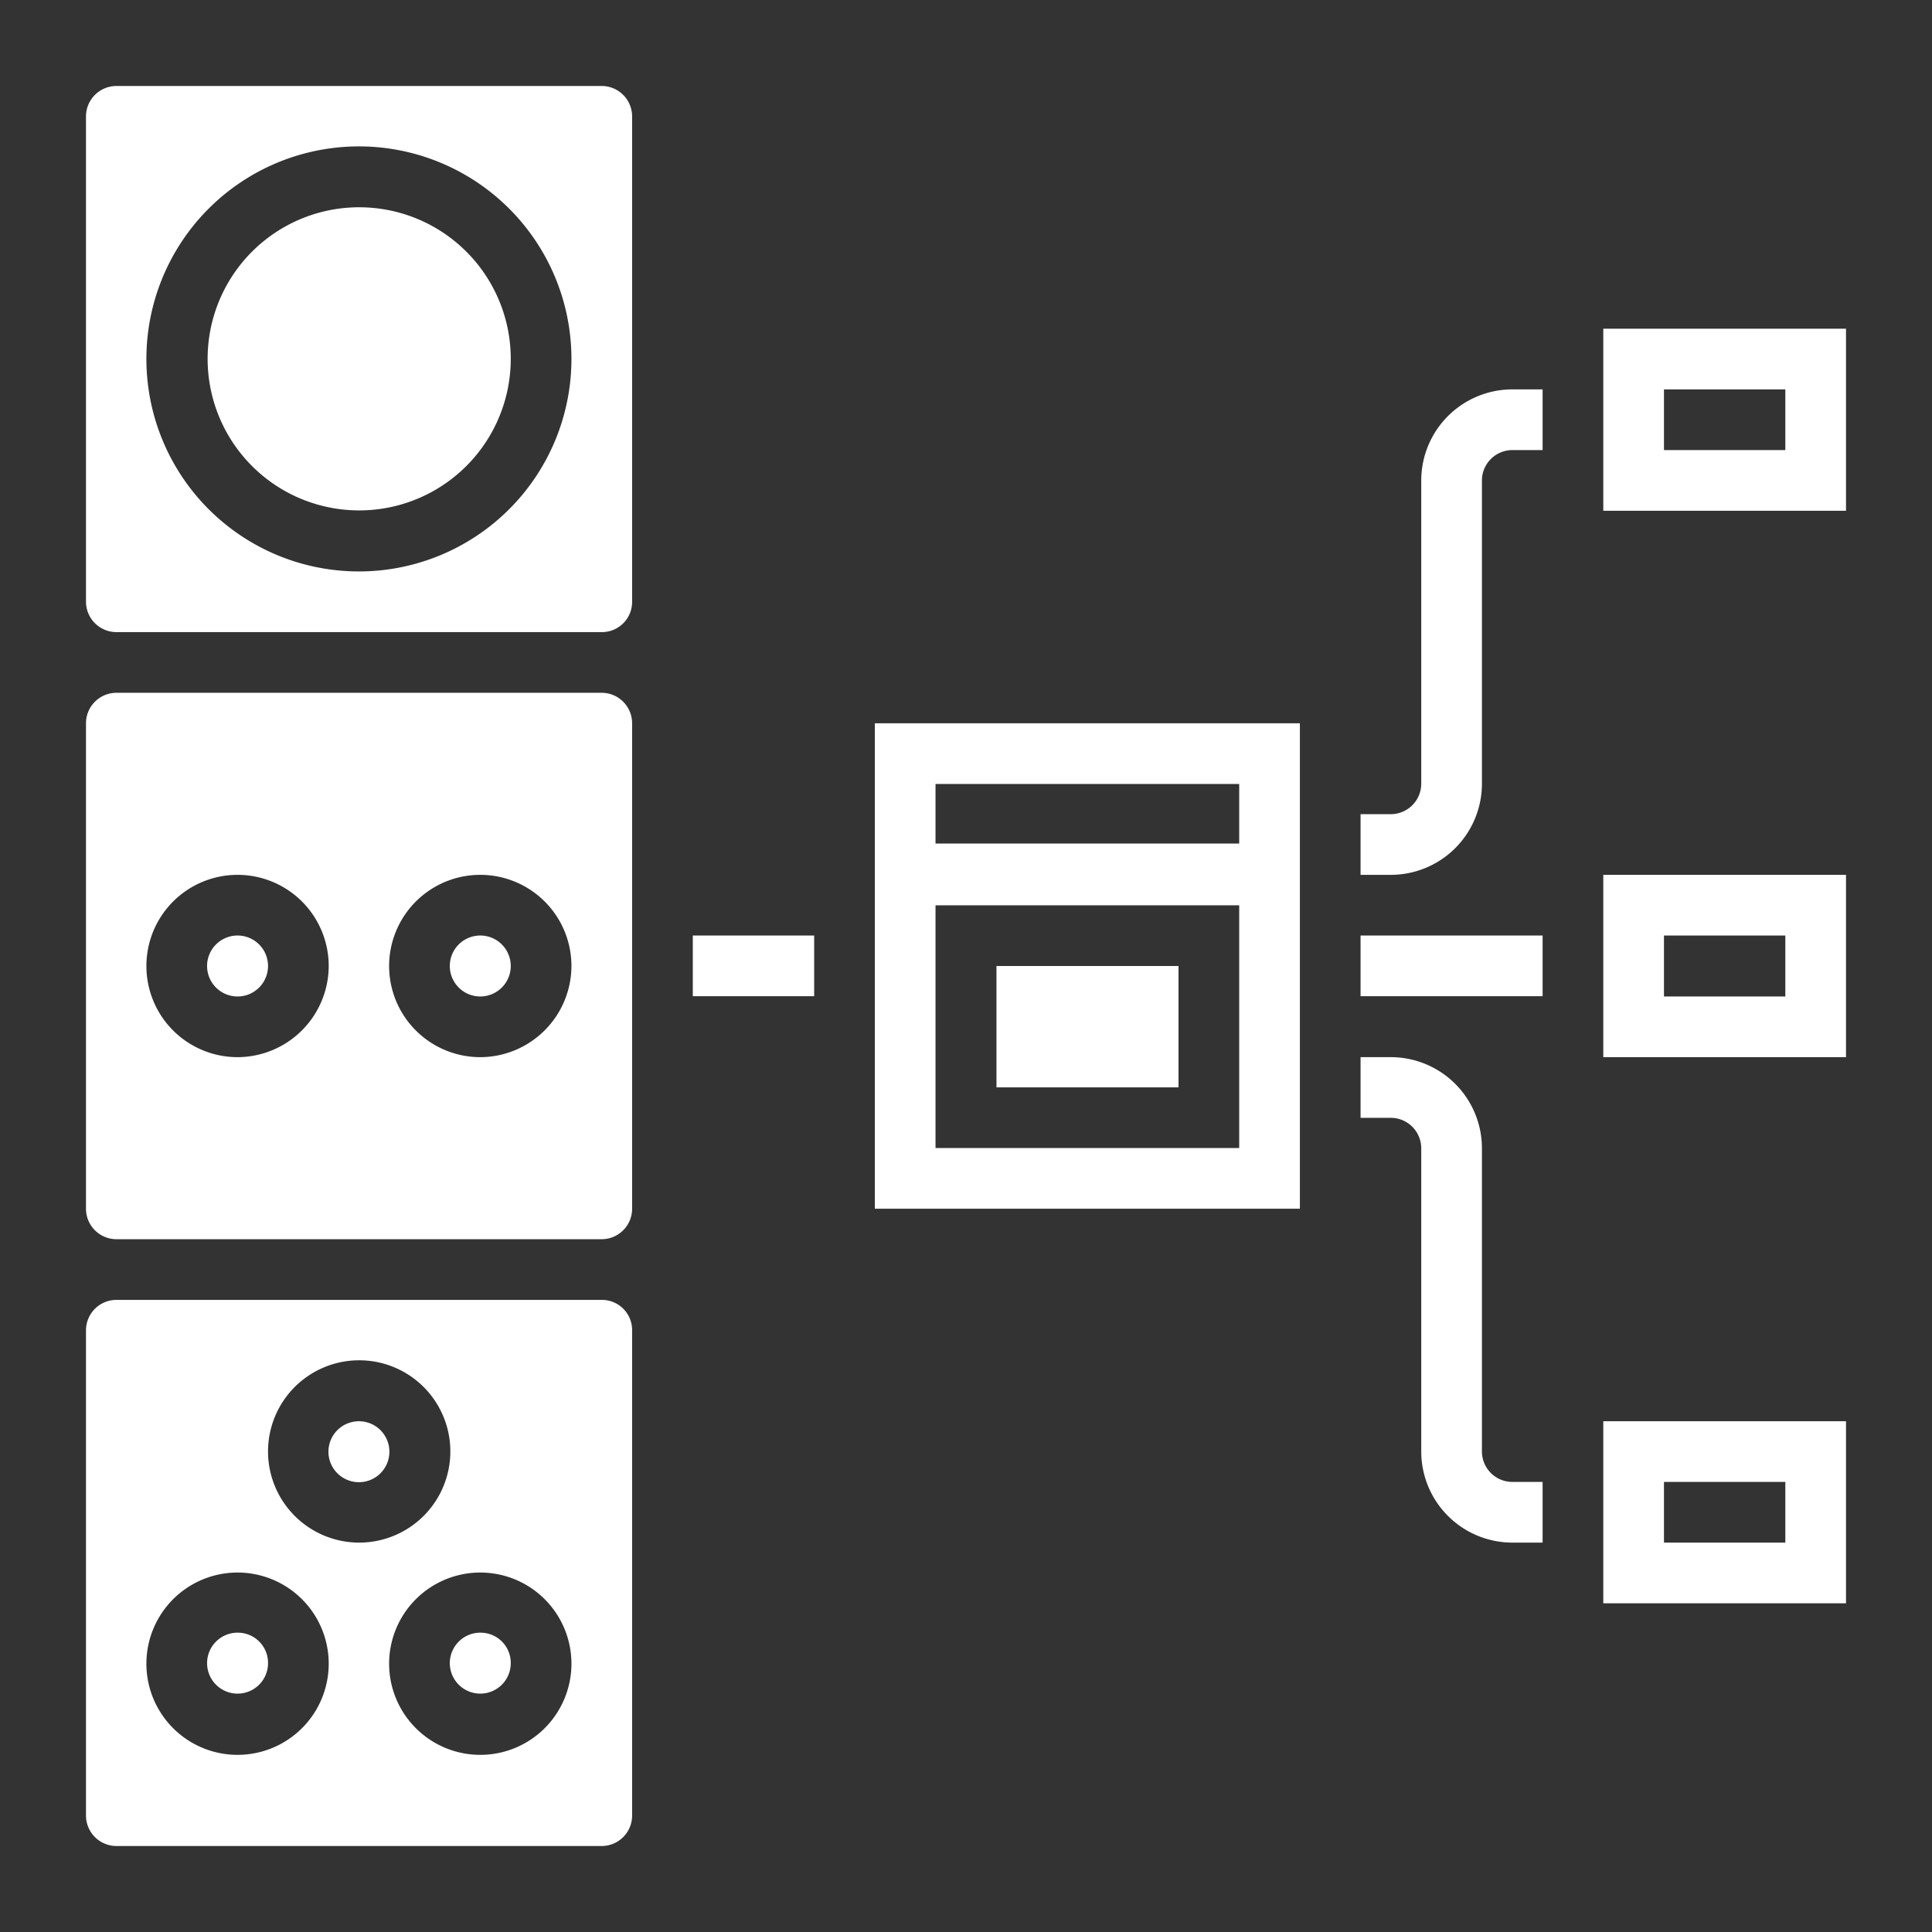
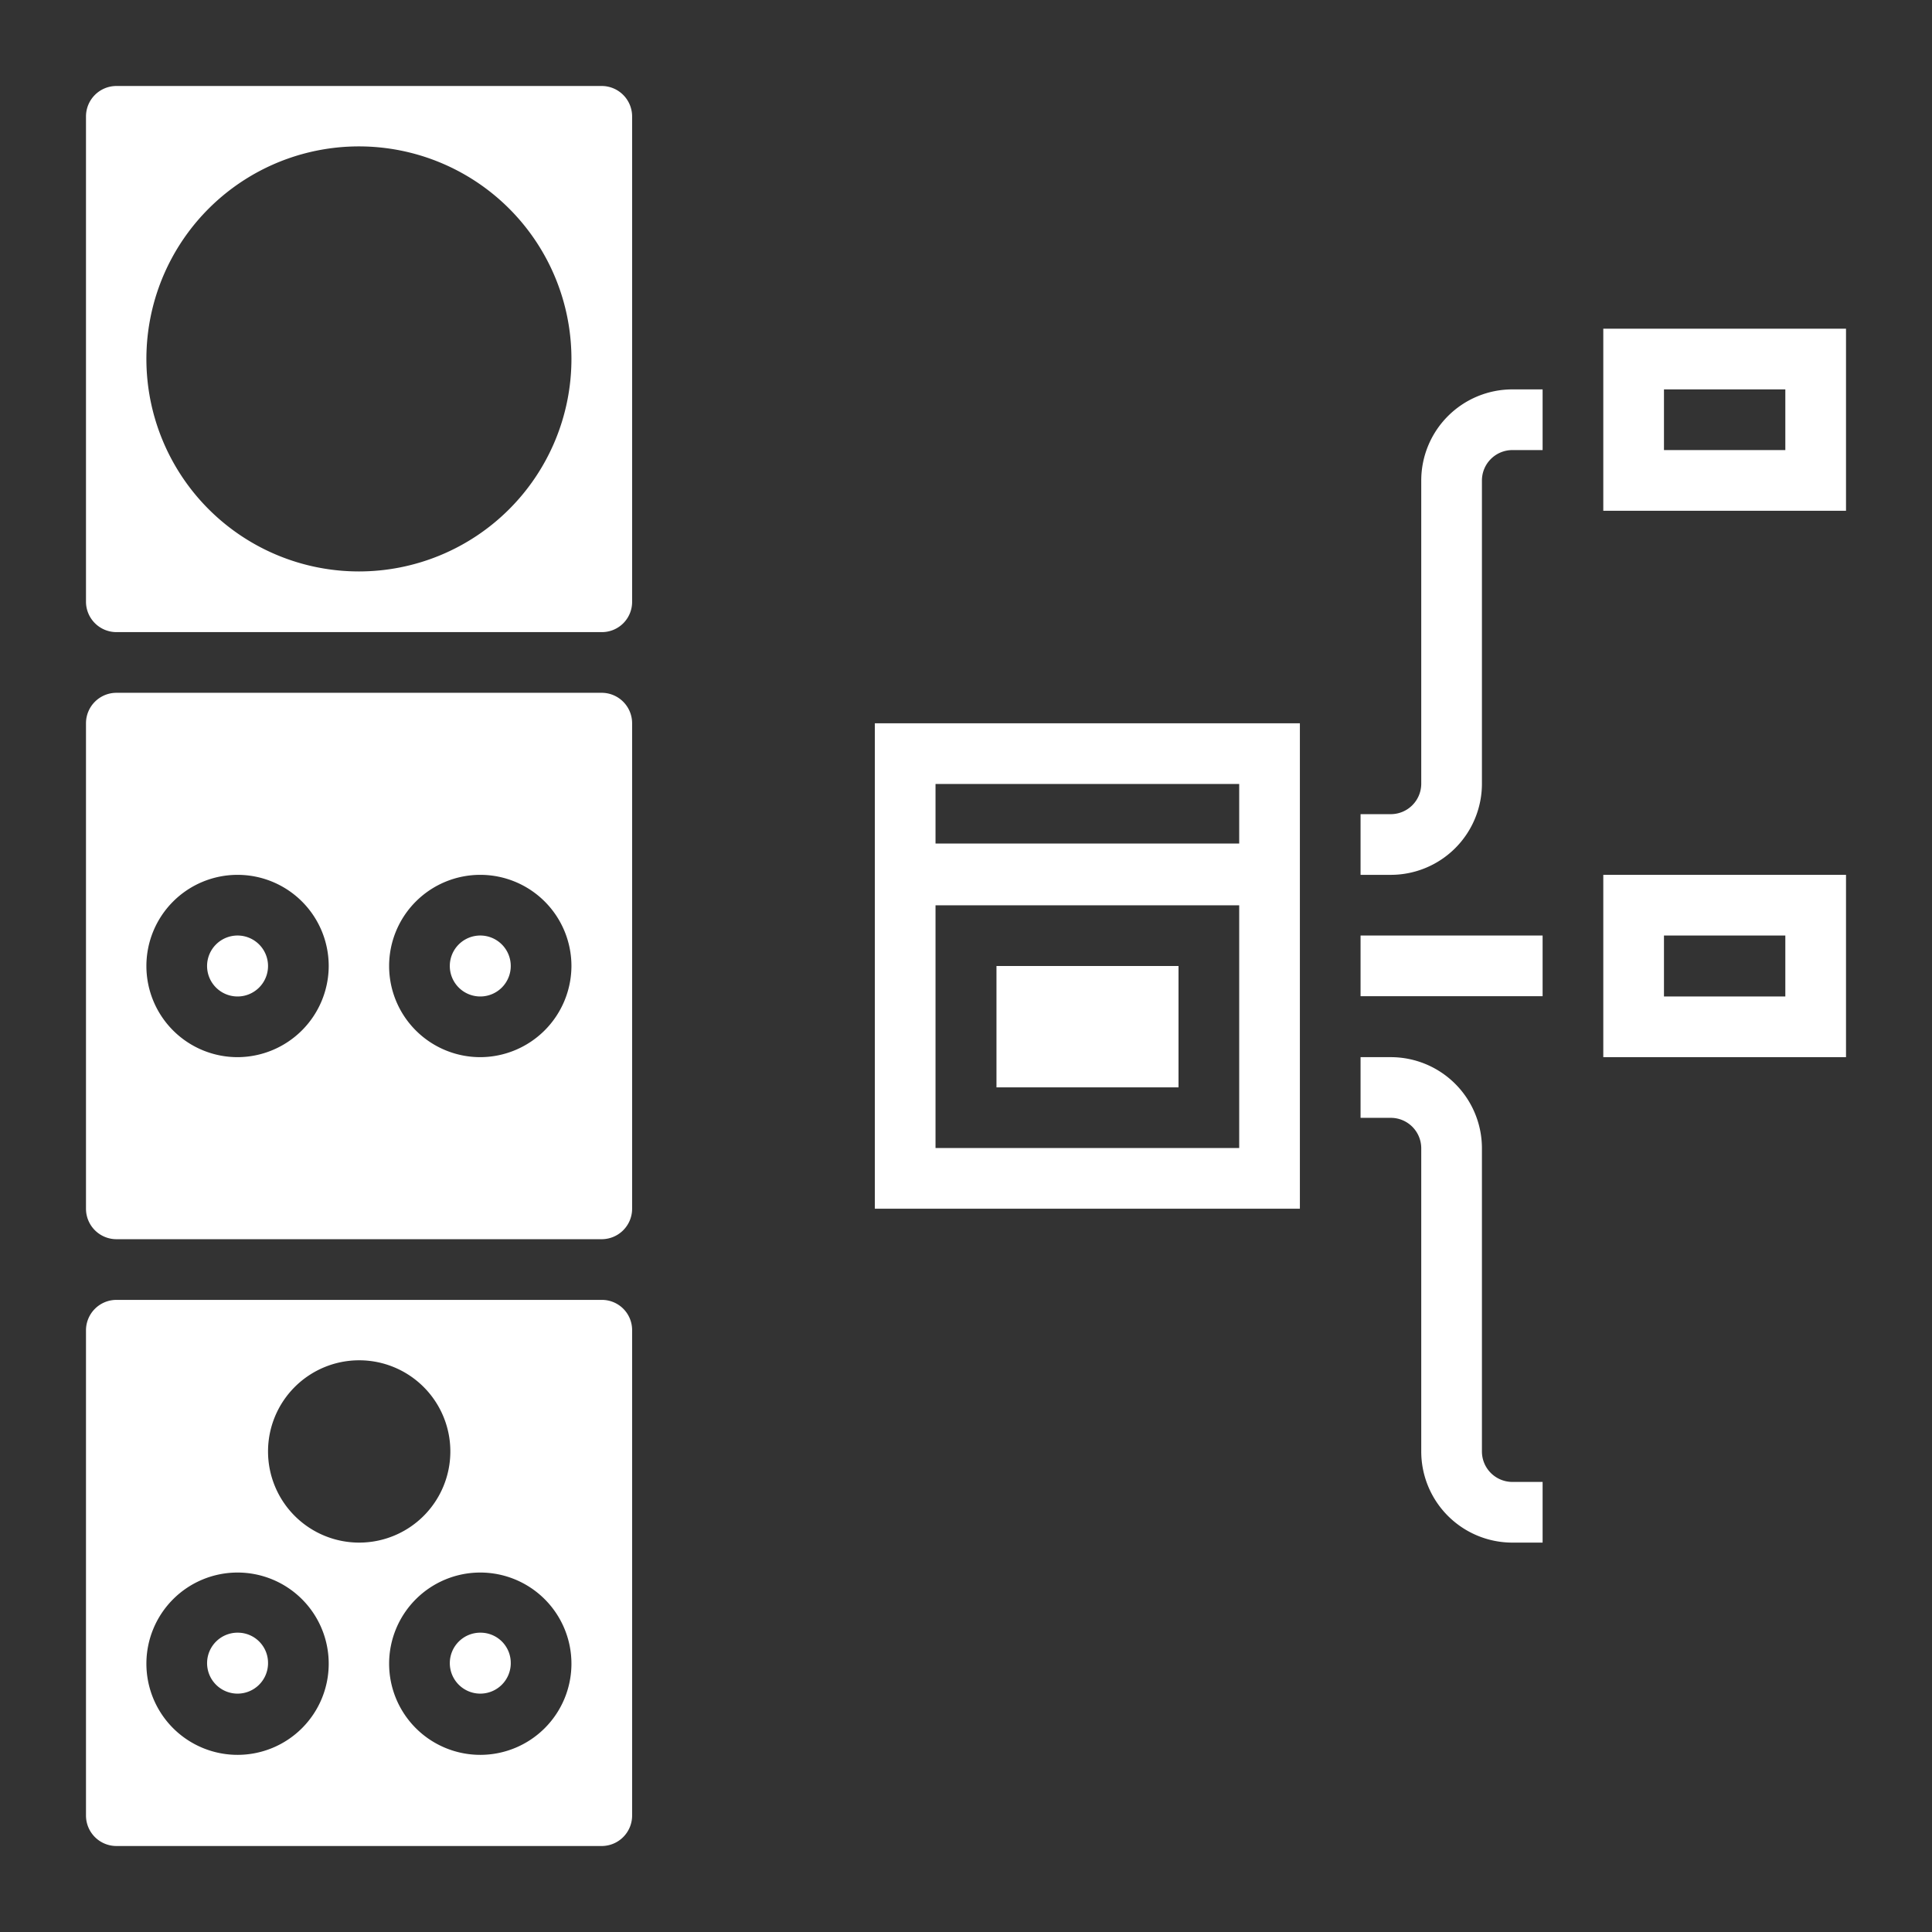
<svg xmlns="http://www.w3.org/2000/svg" width="71" height="71" viewBox="0 0 71 71">
  <rect x="0" y="0" width="71" height="71" fill="#333333" stroke="none" />
  <title>Dominate-search-ranking</title>
-   <rect x="25.46" y="34.38" width="4.46" height="2.23" fill="#fff" />
  <rect x="50" y="34.38" width="6.69" height="2.23" fill="#fff" />
  <path d="M52.23,17.66V28.81a1.12,1.12,0,0,1-1.12,1.11H50v2.23h1.11a3.35,3.35,0,0,0,3.35-3.34V17.66a1.12,1.12,0,0,1,1.11-1.12h1.12V14.31H55.57a3.35,3.35,0,0,0-3.34,3.35Zm0,0" fill="#fff" />
  <path d="M54.46,53.34V42.19a3.35,3.35,0,0,0-3.35-3.34H50v2.23h1.11a1.12,1.12,0,0,1,1.12,1.11V53.34a3.35,3.35,0,0,0,3.34,3.35h1.12V54.46H55.57a1.12,1.12,0,0,1-1.11-1.12Zm0,0" fill="#fff" />
  <path d="M9.85,35.5a1.12,1.12,0,1,1-1.11-1.12A1.12,1.12,0,0,1,9.85,35.5Zm0,0" fill="#fff" />
-   <path d="M18.77,35.5a1.12,1.12,0,1,1-1.11-1.12,1.12,1.12,0,0,1,1.11,1.12Zm0,0" fill="#fff" />
+   <path d="M18.77,35.5a1.12,1.12,0,1,1-1.11-1.12,1.12,1.12,0,0,1,1.11,1.12Z" fill="#fff" />
  <path d="M22.12,3.16H4.28A1.12,1.12,0,0,0,3.16,4.28V22.12a1.12,1.12,0,0,0,1.12,1.11H22.12a1.11,1.11,0,0,0,1.11-1.11V4.28a1.12,1.12,0,0,0-1.11-1.12ZM13.2,21A7.81,7.81,0,1,1,21,13.2,7.81,7.81,0,0,1,13.2,21Zm0,0" fill="#fff" />
-   <path d="M18.77,13.2a5.57,5.57,0,1,1-1.63-3.95,5.57,5.57,0,0,1,1.63,3.95Zm0,0" fill="#fff" />
  <path d="M22.12,25.46H4.28a1.12,1.12,0,0,0-1.12,1.12V44.42a1.12,1.12,0,0,0,1.12,1.12H22.12a1.12,1.12,0,0,0,1.11-1.12V26.58a1.12,1.12,0,0,0-1.11-1.12ZM8.74,38.85a3.35,3.35,0,1,1,3.34-3.35,3.36,3.36,0,0,1-3.34,3.35Zm8.92,0A3.35,3.35,0,1,1,21,35.5a3.36,3.36,0,0,1-3.34,3.35Zm0,0" fill="#fff" />
  <path d="M9.85,61.15A1.12,1.12,0,1,1,8.74,60a1.11,1.11,0,0,1,1.11,1.12Zm0,0" fill="#fff" />
  <path d="M22.12,47.77H4.28a1.12,1.12,0,0,0-1.12,1.11V66.72a1.12,1.12,0,0,0,1.12,1.12H22.12a1.12,1.12,0,0,0,1.11-1.12V48.88a1.11,1.11,0,0,0-1.11-1.11ZM8.74,64.49a3.35,3.35,0,1,1,3.34-3.34,3.35,3.35,0,0,1-3.34,3.34ZM9.85,53.34a3.35,3.35,0,1,1,3.35,3.35,3.35,3.35,0,0,1-3.35-3.35Zm7.81,11.15A3.35,3.35,0,1,1,21,61.15a3.35,3.35,0,0,1-3.34,3.34Zm0,0" fill="#fff" />
-   <path d="M14.31,53.34a1.12,1.12,0,1,1-1.11-1.11,1.12,1.12,0,0,1,1.11,1.11Zm0,0" fill="#fff" />
  <path d="M18.77,61.15A1.12,1.12,0,1,1,17.66,60a1.11,1.11,0,0,1,1.11,1.12Zm0,0" fill="#fff" />
-   <path d="M58.92,58.92h8.92V52.23H58.92Zm2.23-4.46h4.46v2.23H61.15Zm0,0" fill="#fff" />
  <path d="M58.92,38.85h8.92v-6.7H58.92Zm2.23-4.47h4.46v2.24H61.15Zm0,0" fill="#fff" />
  <path d="M58.92,12.08v6.69h8.92V12.08Zm6.69,4.46H61.15V14.31h4.46Zm0,0" fill="#fff" />
  <rect x="36.62" y="35.5" width="6.69" height="4.46" fill="#fff" />
  <path d="M32.15,44.42H47.77V26.58H32.15Zm2.23-15.61H45.54V31H34.38Zm0,4.46H45.54v8.92H34.38Zm0,0" fill="#fff" />
</svg>